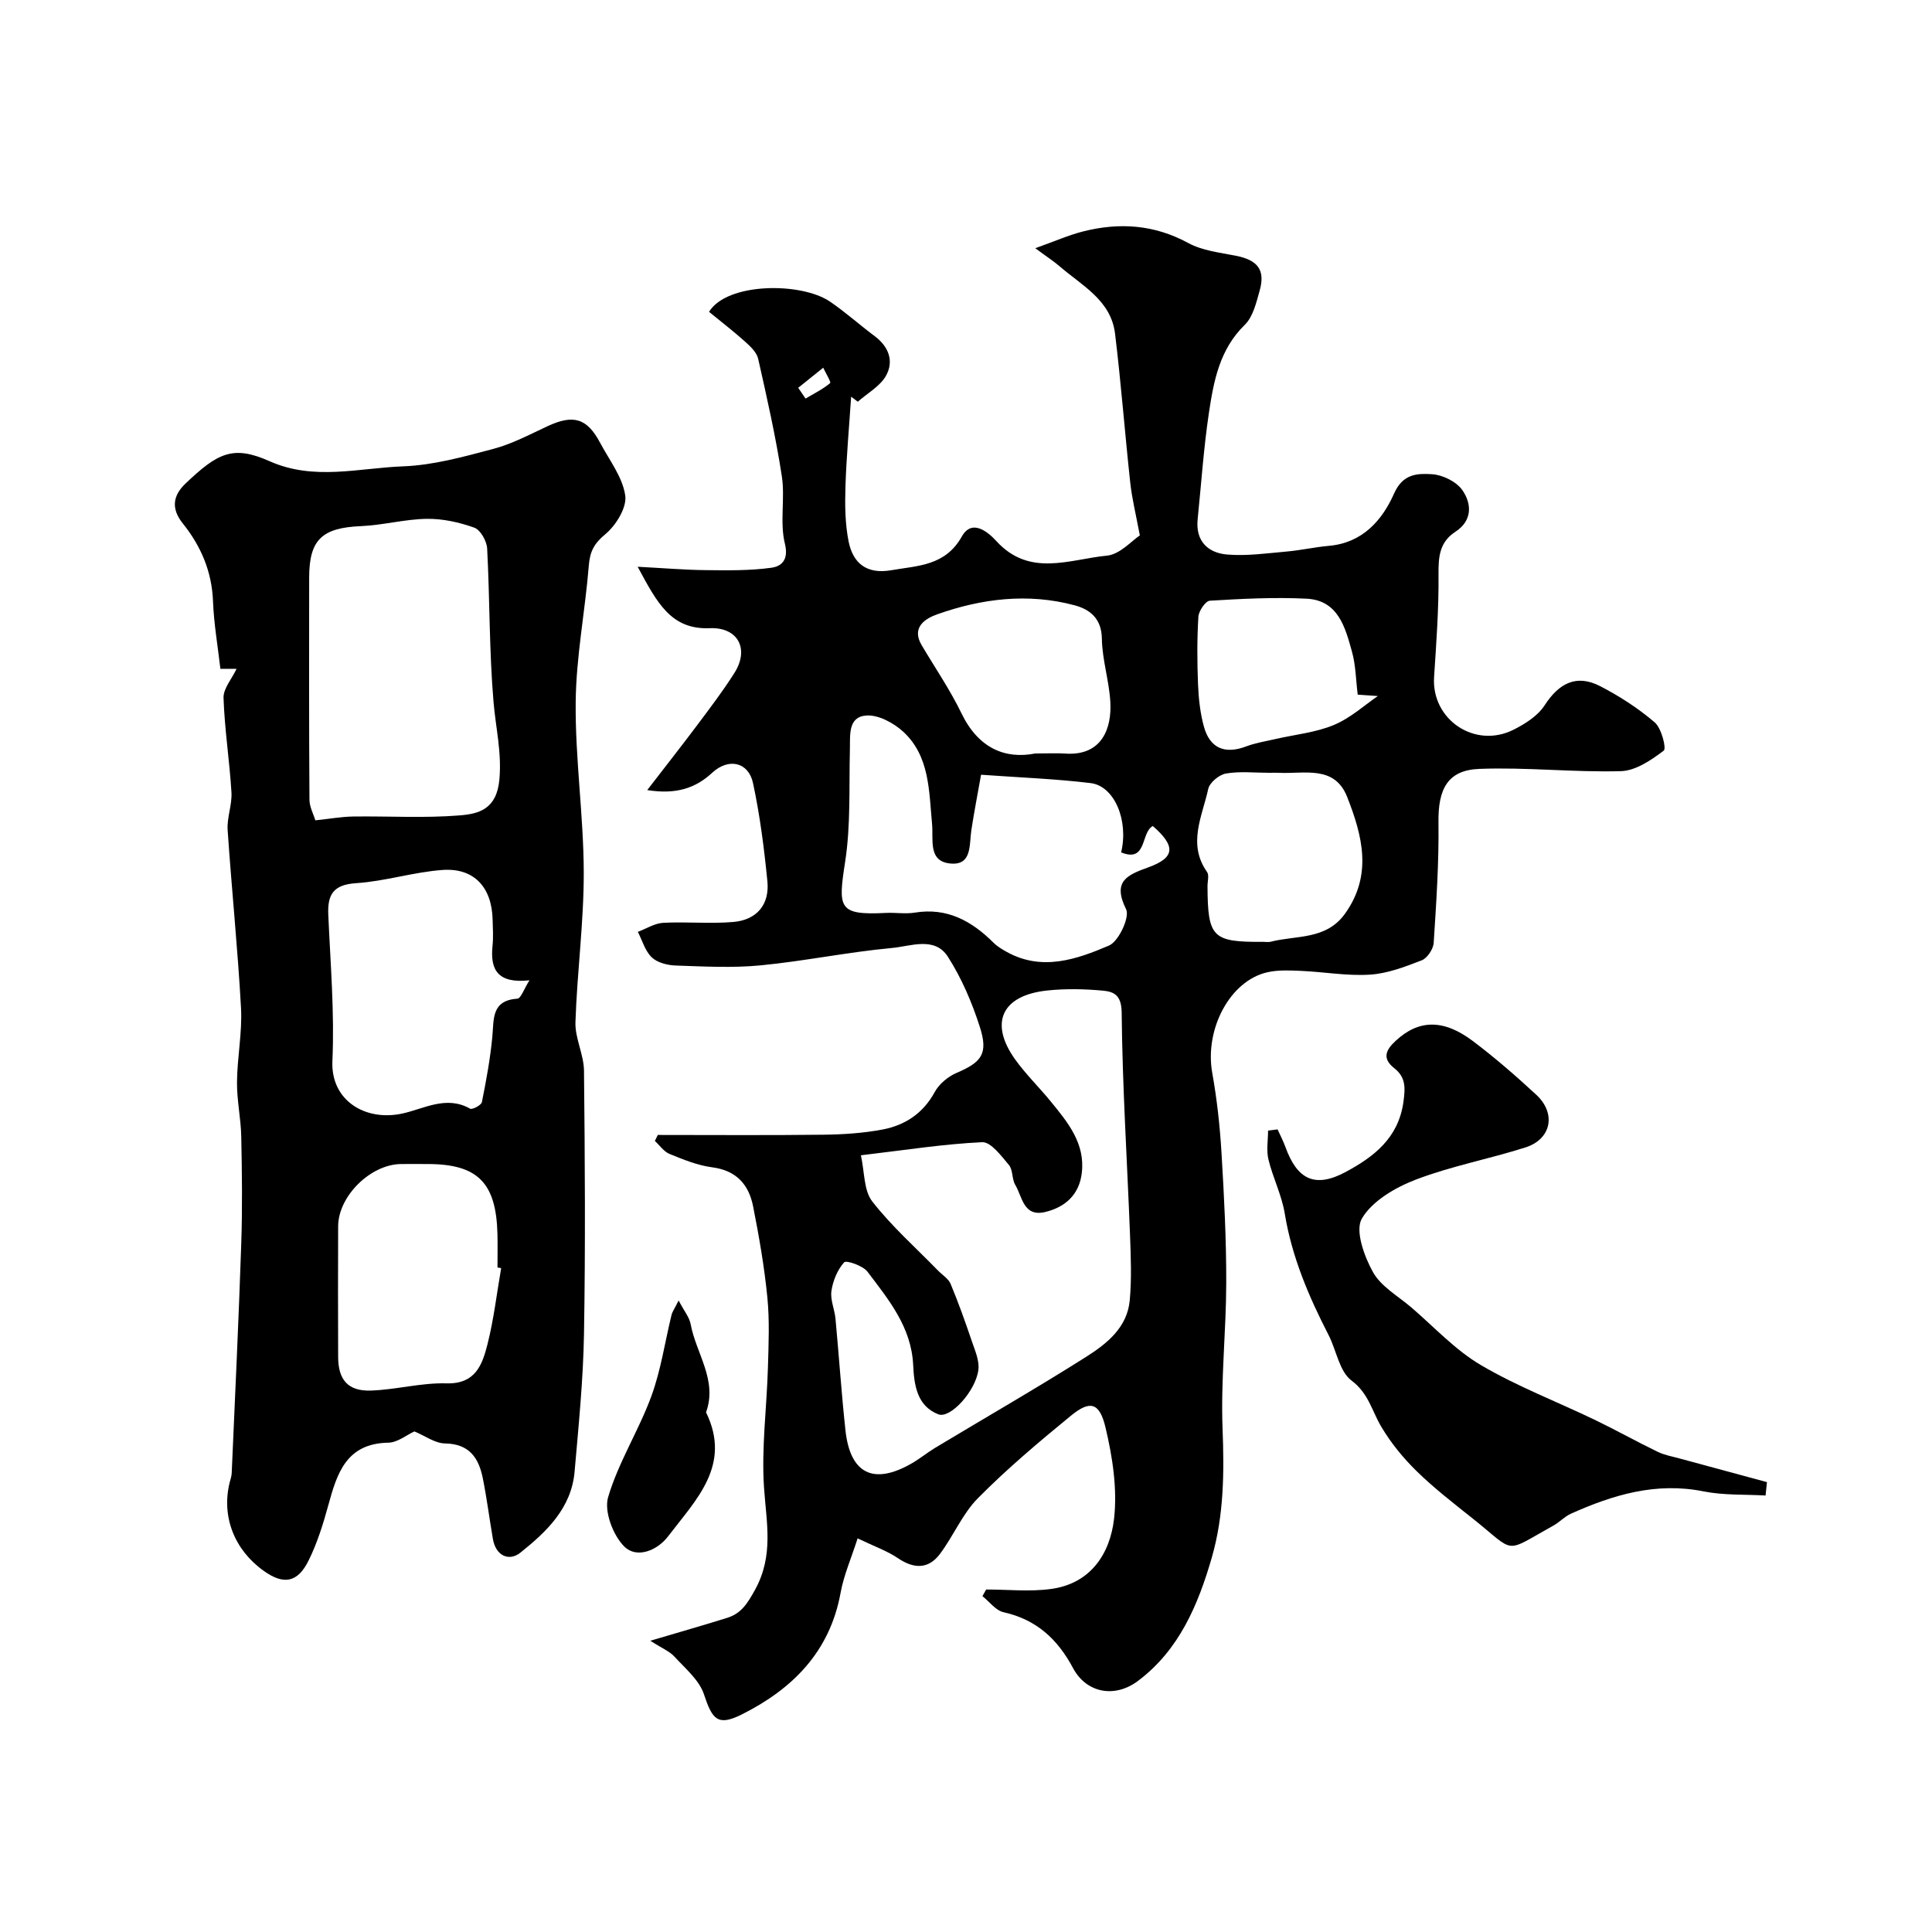
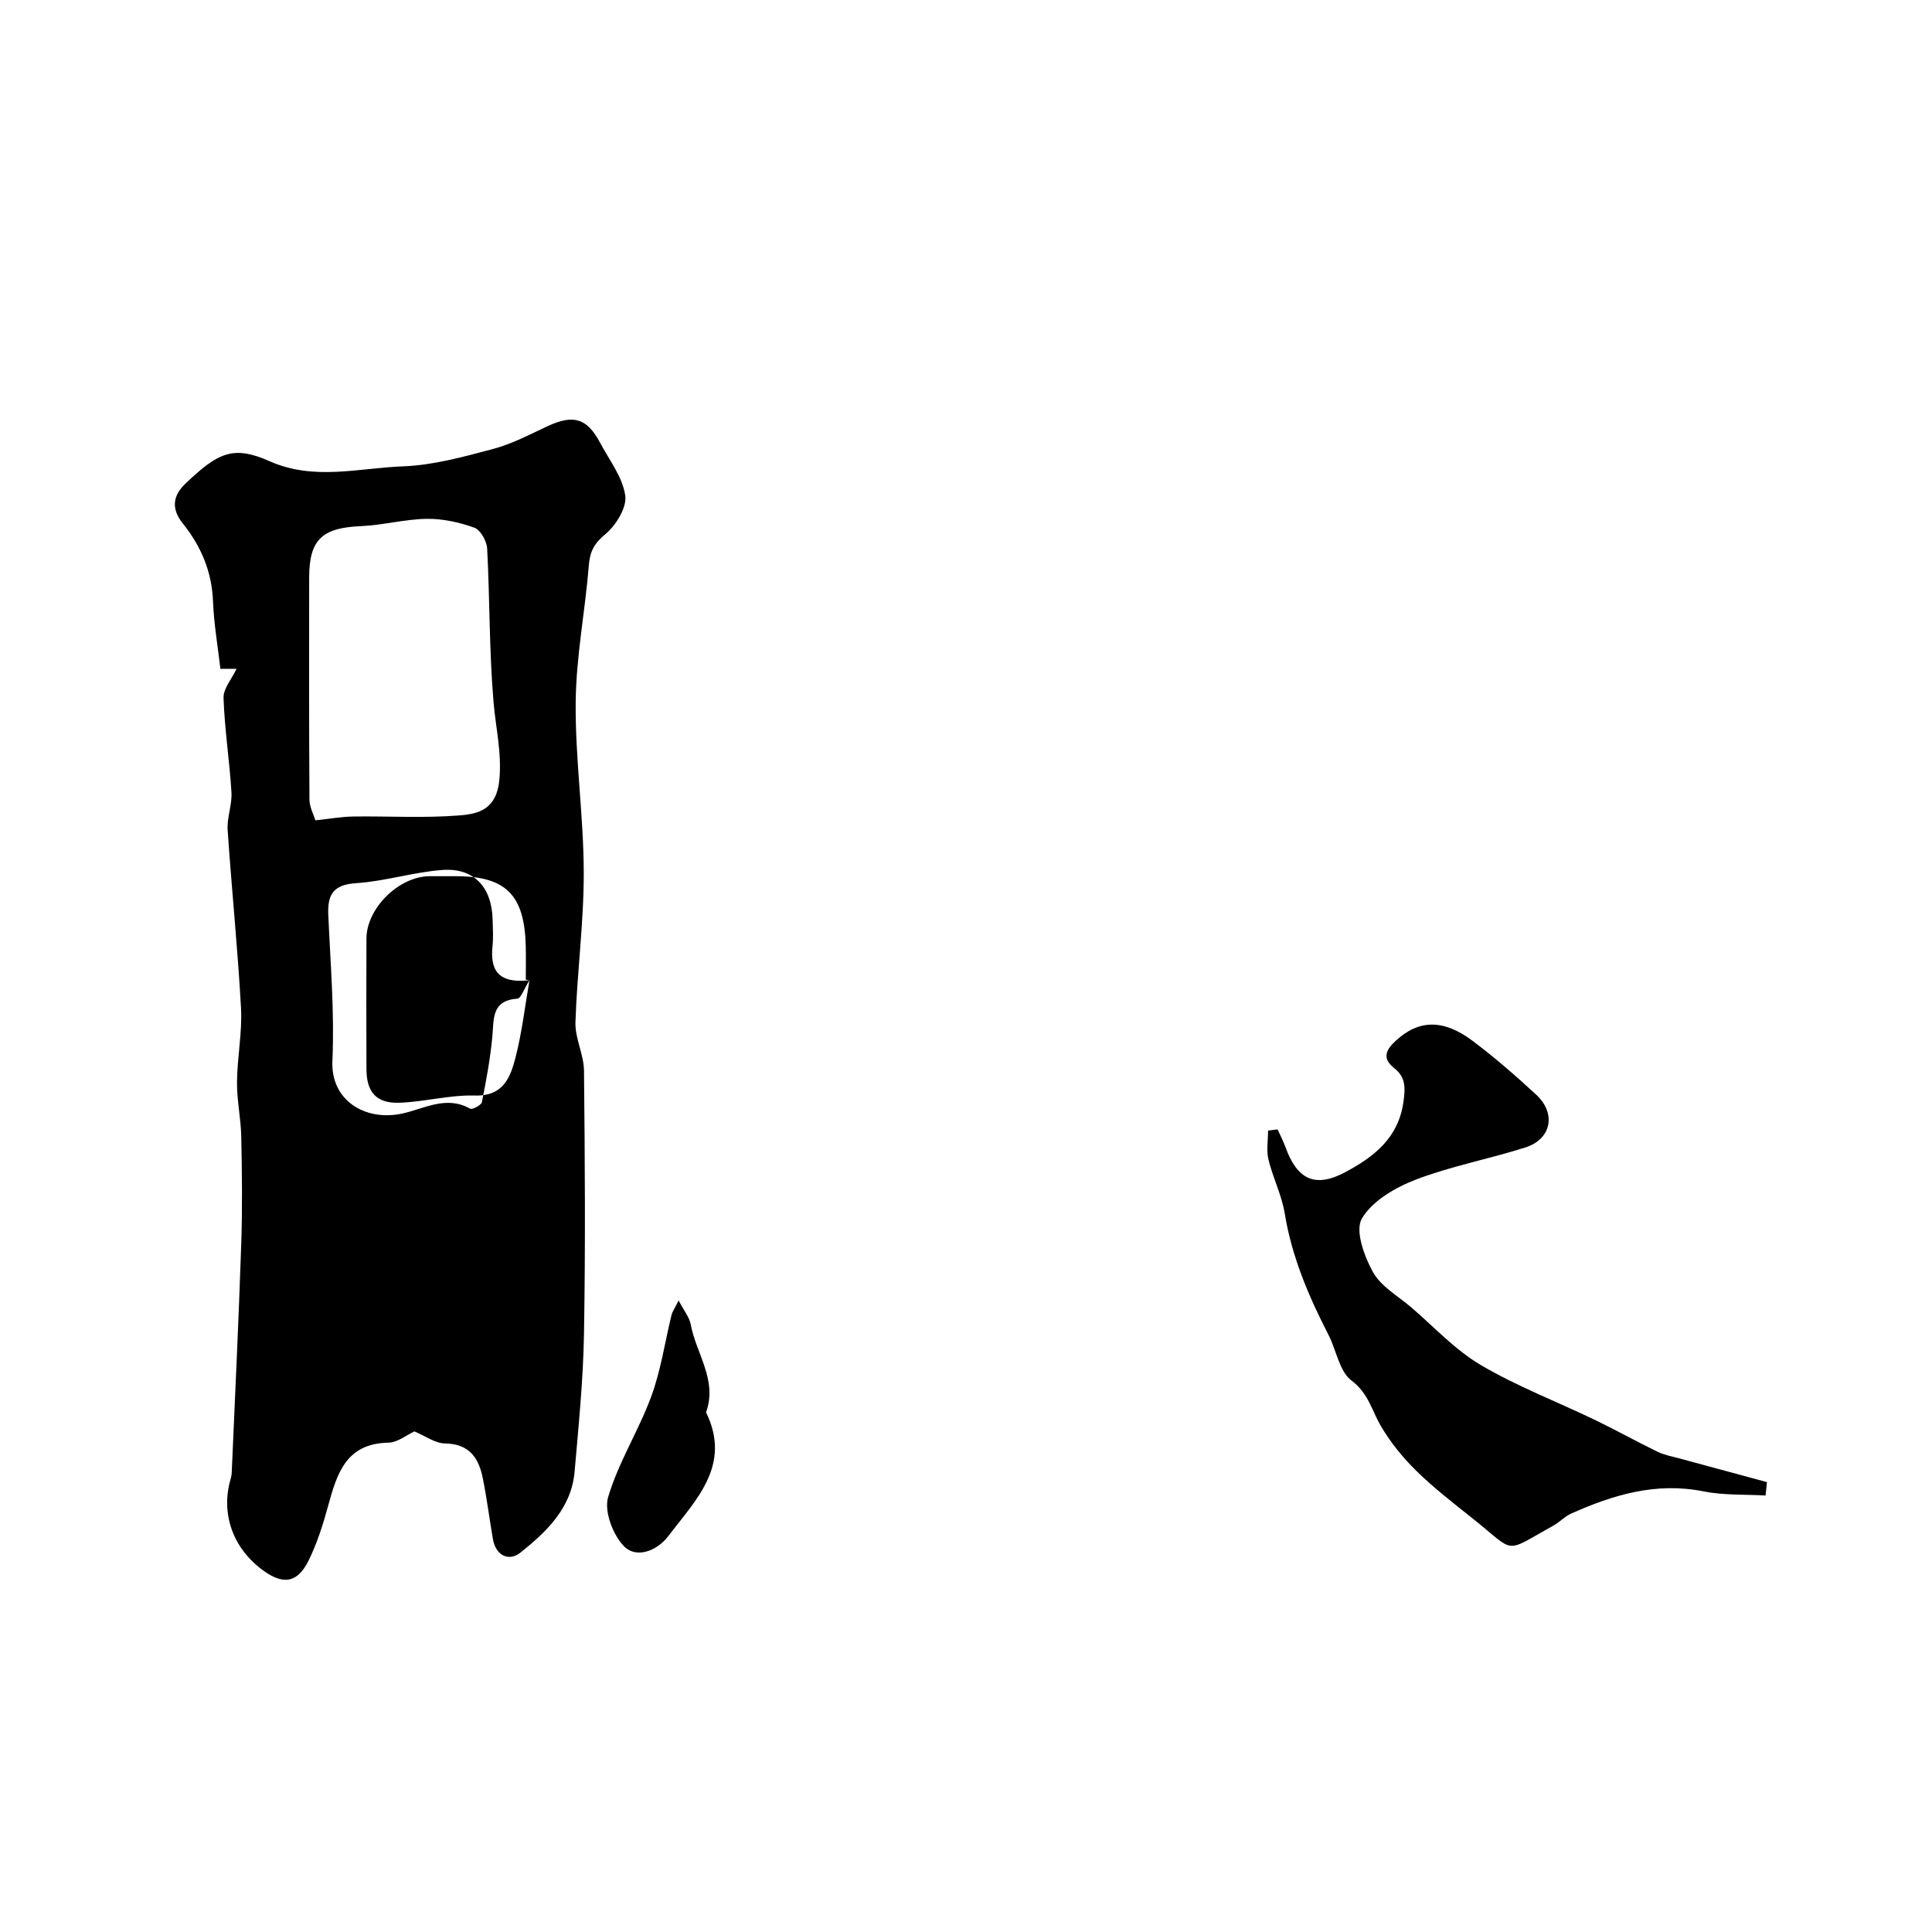
<svg xmlns="http://www.w3.org/2000/svg" enable-background="new 0 0 400 400" viewBox="0 0 400 400">
  <g fill="#000001">
-     <path d="m134 163.58c3.87-5.02 7.18-9.22 10.38-13.49 2.64-3.53 5.32-7.04 7.67-10.76 3.16-4.98.72-9.51-5.09-9.27-8.08.34-10.94-5.33-14.94-12.72 5.5.29 9.82.66 14.14.7 4.51.05 9.08.12 13.52-.49 2.05-.28 3.67-1.55 2.82-5-1.09-4.43.07-9.37-.63-13.95-1.25-8.17-3.08-16.25-4.9-24.32-.3-1.33-1.62-2.57-2.72-3.56-2.42-2.17-5-4.15-7.45-6.16 3.72-6.09 19.05-6.19 25.05-2.11 3.21 2.19 6.12 4.81 9.24 7.14 2.93 2.19 4.04 5.21 2.33 8.23-1.24 2.18-3.83 3.59-5.82 5.35-.46-.35-.92-.69-1.38-1.04-.41 6.21-.98 12.42-1.18 18.64-.12 3.79-.08 7.67.66 11.36.91 4.49 3.73 6.81 8.82 5.93 5.58-.96 11.2-.9 14.62-6.99 2.15-3.82 5.57-.77 7.17.98 6.89 7.52 15.17 3.73 22.87 2.99 2.71-.26 5.17-3.12 6.81-4.19-.81-4.35-1.62-7.59-1.98-10.88-1.12-10.29-1.9-20.61-3.15-30.88-.84-6.97-6.93-10-11.57-14.03-1.08-.94-2.3-1.71-4.95-3.67 4.13-1.47 6.93-2.72 9.85-3.46 7.54-1.92 14.77-1.45 21.84 2.39 2.9 1.58 6.51 1.97 9.84 2.63 4.51.89 6.14 2.91 4.93 7.22-.7 2.48-1.37 5.42-3.09 7.09-5.22 5.09-6.43 11.64-7.42 18.23-1.09 7.3-1.58 14.68-2.33 22.03-.46 4.52 2.14 6.96 6.12 7.29 4.06.34 8.21-.26 12.31-.62 2.93-.26 5.82-.92 8.75-1.18 6.95-.61 11.03-5.28 13.5-10.85 1.83-4.14 4.89-4.16 7.85-3.98 2.2.14 5.04 1.53 6.27 3.29 1.96 2.82 2.12 6.31-1.44 8.63-3.3 2.15-3.52 5.17-3.49 8.82.07 7.09-.46 14.2-.92 21.28-.56 8.77 8.43 14.89 16.43 10.89 2.41-1.21 5.03-2.86 6.44-5.04 2.98-4.6 6.59-6.53 11.53-3.98 4 2.07 7.88 4.57 11.29 7.5 1.39 1.19 2.45 5.39 1.86 5.84-2.59 1.96-5.81 4.16-8.86 4.25-9.77.27-19.57-.85-29.33-.47-6.58.26-8.54 4.2-8.45 11.04.11 8.32-.45 16.66-.99 24.97-.08 1.3-1.32 3.17-2.47 3.62-3.46 1.35-7.1 2.74-10.74 2.97-4.71.3-9.49-.57-14.24-.78-2.31-.1-4.72-.22-6.95.28-7.79 1.73-13.06 11.82-11.45 20.83.98 5.47 1.59 11.04 1.92 16.59.54 8.95 1 17.92.98 26.88-.02 10.08-1.15 20.17-.76 30.22.35 9.05.28 17.94-2.22 26.63-2.83 9.81-6.77 19.17-15.27 25.56-4.85 3.65-10.71 2.52-13.47-2.64-3.22-6.03-7.6-10.05-14.39-11.57-1.62-.36-2.92-2.18-4.37-3.33.26-.46.52-.92.78-1.37 4.47 0 9.01.49 13.41-.11 8.2-1.1 12.23-7.29 13.06-14.51.71-6.19-.31-12.8-1.77-18.94-1.24-5.21-3.22-5.65-7.15-2.43-6.63 5.43-13.22 10.98-19.24 17.06-3.24 3.26-5.09 7.86-7.91 11.6-2.39 3.16-5.39 3.07-8.68.84-2.21-1.5-4.83-2.41-8.34-4.1-1.31 4.1-2.86 7.61-3.53 11.29-2.22 12.22-10 19.94-20.46 25.17-5.01 2.51-6.11 1-7.82-4.16-.98-2.97-3.87-5.36-6.12-7.82-1.01-1.1-2.56-1.72-4.99-3.28 6.16-1.83 11.07-3.22 15.94-4.75 2.9-.92 4.16-2.94 5.74-5.8 3.92-7.12 2.35-13.92 1.86-21.19-.55-8.21.57-16.52.81-24.79.14-4.86.36-9.77-.12-14.59-.62-6.31-1.72-12.6-2.95-18.83-.89-4.49-3.46-7.42-8.46-8.07-3.01-.39-5.97-1.6-8.82-2.76-1.19-.48-2.05-1.78-3.06-2.7.2-.41.41-.82.61-1.24 11.43 0 22.87.09 34.3-.05 4.1-.05 8.25-.32 12.26-1.08 4.64-.89 8.37-3.34 10.78-7.76.91-1.68 2.76-3.21 4.54-3.97 5.17-2.21 6.58-3.95 4.79-9.52-1.62-5.05-3.77-10.09-6.62-14.53-2.73-4.25-7.72-2.15-11.57-1.8-9.11.84-18.12 2.72-27.22 3.6-5.81.56-11.72.23-17.58.03-1.7-.06-3.78-.59-4.93-1.69-1.38-1.32-1.96-3.48-2.88-5.28 1.75-.65 3.47-1.77 5.24-1.87 4.84-.26 9.74.24 14.56-.18 4.81-.42 7.5-3.59 7.02-8.42-.67-6.8-1.54-13.62-2.97-20.3-.94-4.42-5.06-5.27-8.4-2.22-3.44 3.21-7.44 4.6-13.51 3.64zm44.24 75.61c.77 3.47.58 7.28 2.35 9.55 4.01 5.16 9 9.57 13.59 14.29.9.93 2.18 1.69 2.64 2.8 1.62 3.88 3.03 7.85 4.38 11.83.66 1.94 1.61 4.07 1.36 5.97-.56 4.4-5.82 10.15-8.29 9.19-4.48-1.75-5.01-6.17-5.21-10.24-.38-7.85-5.09-13.51-9.46-19.29-.95-1.26-4.41-2.42-4.83-1.94-1.39 1.55-2.32 3.82-2.63 5.92-.27 1.84.66 3.82.84 5.76.72 7.69 1.23 15.4 2.06 23.08.97 9.01 5.79 11.4 13.65 6.91 1.69-.96 3.21-2.22 4.87-3.23 10.45-6.29 21.03-12.36 31.33-18.88 4.26-2.7 8.5-6.07 9.01-11.68.41-4.46.23-9 .06-13.49-.59-15.37-1.58-30.73-1.73-46.1-.04-3.63-1.61-4.33-3.92-4.54-3.8-.35-7.69-.43-11.48-.03-9.44.99-12.08 6.72-6.63 14.31 2.2 3.06 4.95 5.73 7.34 8.66 3.54 4.33 7.18 8.7 6.43 14.85-.54 4.44-3.4 7.04-7.57 8.04-4.52 1.08-4.73-3.14-6.2-5.61-.72-1.21-.46-3.11-1.31-4.12-1.59-1.88-3.74-4.8-5.54-4.72-7.99.37-15.93 1.63-25.11 2.71zm24.88-78.79c-.68 3.82-1.42 7.62-2.01 11.45-.46 2.99.18 7.3-4.24 6.94-4.81-.38-3.58-4.93-3.9-8.24-.65-6.78-.46-14-5.99-19.08-1.98-1.81-5.14-3.51-7.62-3.33-3.85.28-3.32 4.09-3.4 7.09-.19 7.76.19 15.62-.99 23.24-1.47 9.54-1.45 11.05 8.43 10.54 1.99-.1 4.04.25 5.98-.06 6.7-1.1 11.79 1.72 16.32 6.23.79.79 1.81 1.39 2.8 1.94 7.28 4 14.43 1.5 21.1-1.35 2.01-.86 4.35-5.88 3.55-7.51-2.9-5.84.25-7.11 4.61-8.69 5.52-2 5.72-4.36.92-8.55-2.54 1.32-1.13 7.66-6.56 5.46 1.58-6.58-1.36-13.75-6.33-14.35-7.27-.88-14.65-1.15-22.67-1.73zm59.67-.4c-3 0-6.06-.35-8.97.15-1.41.24-3.39 1.88-3.67 3.2-1.23 5.65-4.34 11.38-.24 17.19.47.67.08 1.95.09 2.95.06 10.64 1 11.58 11.56 11.51.5 0 1.03.1 1.5-.02 5.32-1.37 11.46-.34 15.38-5.77 5.78-8.02 3.63-16.19.48-24.2-2.62-6.68-8.91-4.73-14.12-5.01-.67-.03-1.34 0-2.01 0zm-48.45-4c2.89 0 4.56-.1 6.22.02 7.59.52 9.65-5.23 9.32-10.73-.26-4.38-1.68-8.7-1.75-13.06-.06-4.2-2.49-6.07-5.68-6.92-9.63-2.57-19.21-1.39-28.44 1.89-2.31.82-5.42 2.62-3.19 6.38 2.78 4.7 5.89 9.24 8.26 14.14 3.47 7.16 8.98 9.51 15.26 8.28zm66.76-12.18c-.39-3.13-.41-6.12-1.19-8.9-1.4-5.05-2.86-10.65-9.43-10.97-6.64-.33-13.34.02-19.99.42-.9.05-2.31 2.13-2.38 3.33-.28 4.66-.26 9.34-.07 14.01.12 2.92.44 5.9 1.21 8.7 1.24 4.55 4.38 5.79 8.75 4.13 1.95-.74 4.07-1.07 6.12-1.54 4.03-.93 8.28-1.33 12.04-2.9 3.46-1.44 6.39-4.14 9.11-5.99-.61-.05-2.06-.15-4.17-.29zm-115.84-63.53c.51.74 1.01 1.49 1.52 2.23 1.73-1.03 3.57-1.93 5.09-3.2.24-.2-.92-2.08-1.43-3.19-1.72 1.38-3.45 2.77-5.18 4.16z" />
-     <path d="m48.98 138.47c-.42 0-1.71 0-3.35 0-.54-4.69-1.35-9.33-1.53-14-.24-6.17-2.51-11.43-6.27-16.12-2.41-3.01-2.07-5.71.55-8.21 6.68-6.36 9.83-8.04 17.44-4.65 9.18 4.09 18.48 1.4 27.67 1.06 6.26-.24 12.53-1.99 18.64-3.61 3.88-1.03 7.54-2.98 11.21-4.69 5.35-2.5 8.19-1.7 10.91 3.43 1.91 3.59 4.65 7.1 5.2 10.91.36 2.49-1.92 6.18-4.12 8.01-2.32 1.92-3.19 3.57-3.42 6.46-.76 9.47-2.64 18.91-2.72 28.37-.11 11.69 1.63 23.39 1.67 35.08.03 10.37-1.38 20.74-1.72 31.12-.11 3.32 1.73 6.68 1.77 10.04.19 18.15.31 36.31 0 54.46-.16 9.54-1.12 19.07-1.95 28.59-.66 7.53-5.82 12.43-11.22 16.74-2.33 1.87-5.09.68-5.69-2.83-.72-4.17-1.25-8.38-2.08-12.53-.84-4.21-2.76-7.17-7.83-7.25-2.08-.03-4.14-1.58-6.35-2.49-1.6.73-3.48 2.3-5.39 2.33-8.74.16-10.63 6.37-12.45 13.03-1.07 3.9-2.3 7.83-4.09 11.43-2.27 4.55-5.15 4.99-9.19 2.13-6.16-4.36-8.86-11.3-7.12-18.34.16-.64.39-1.28.42-1.92.69-15.86 1.45-31.71 1.98-47.57.25-7.37.15-14.75 0-22.13-.08-3.77-.92-7.53-.88-11.3.04-5.1 1.1-10.22.83-15.29-.67-12.31-1.94-24.59-2.77-36.89-.17-2.56.94-5.21.79-7.78-.39-6.53-1.42-13.03-1.64-19.57-.06-1.93 1.72-3.94 2.7-6.02zm16.31 31.37c2.98-.31 5.39-.75 7.82-.79 7.35-.1 14.73.36 22.04-.23 3.98-.32 7.7-1.25 8.25-7.49.49-5.64-.77-10.66-1.22-15.99-.9-10.55-.76-21.19-1.32-31.77-.08-1.54-1.38-3.86-2.65-4.32-3.12-1.12-6.57-1.88-9.87-1.83-4.55.07-9.07 1.32-13.62 1.51-8.01.34-10.7 2.77-10.71 10.62-.02 15.33-.04 30.66.06 46 0 1.5.83 2.99 1.22 4.29zm44.33 33.12c-6.64.73-8.15-2.25-7.65-7.11.19-1.81.07-3.66.02-5.49-.17-6.69-3.87-10.73-10.42-10.24-5.98.44-11.85 2.34-17.83 2.73-4.74.31-5.96 2.35-5.77 6.57.44 10.08 1.3 20.19.85 30.24-.37 8.22 6.84 12.54 14.46 10.89 4.48-.97 9.12-3.82 14.05-1.01.45.26 2.32-.73 2.44-1.36.9-4.47 1.73-8.98 2.16-13.52.35-3.67-.23-7.51 5.18-7.9.74-.04 1.34-1.95 2.51-3.8zm-5.86 59.59c-.25-.04-.51-.09-.76-.13 0-2.33.05-4.66-.01-6.99-.27-10.6-4.13-14.43-14.47-14.43-1.83 0-3.66-.02-5.49 0-6.31.06-12.99 6.63-13.02 12.88-.04 9.02-.03 18.04 0 27.05.01 4.75 2.04 7.14 6.8 6.97 5.22-.18 10.43-1.64 15.61-1.49 6.02.17 7.42-3.85 8.49-8.02 1.32-5.18 1.93-10.55 2.85-15.84z" />
+     <path d="m48.98 138.47c-.42 0-1.71 0-3.35 0-.54-4.69-1.35-9.33-1.53-14-.24-6.17-2.51-11.43-6.27-16.12-2.41-3.01-2.07-5.71.55-8.21 6.68-6.36 9.83-8.04 17.44-4.65 9.18 4.09 18.48 1.4 27.67 1.06 6.26-.24 12.53-1.99 18.64-3.61 3.88-1.03 7.54-2.98 11.21-4.69 5.35-2.5 8.19-1.7 10.91 3.43 1.91 3.59 4.65 7.1 5.2 10.91.36 2.49-1.92 6.18-4.12 8.01-2.32 1.92-3.19 3.57-3.42 6.46-.76 9.47-2.64 18.91-2.72 28.37-.11 11.69 1.63 23.39 1.67 35.08.03 10.37-1.38 20.74-1.72 31.12-.11 3.32 1.73 6.68 1.77 10.04.19 18.15.31 36.31 0 54.46-.16 9.54-1.12 19.07-1.95 28.59-.66 7.53-5.82 12.43-11.22 16.74-2.33 1.87-5.09.68-5.69-2.83-.72-4.17-1.25-8.38-2.08-12.53-.84-4.21-2.76-7.17-7.83-7.25-2.08-.03-4.14-1.58-6.35-2.49-1.6.73-3.48 2.3-5.39 2.33-8.74.16-10.63 6.37-12.45 13.03-1.07 3.9-2.3 7.83-4.09 11.43-2.27 4.55-5.15 4.99-9.19 2.13-6.16-4.36-8.86-11.3-7.12-18.34.16-.64.39-1.28.42-1.92.69-15.86 1.45-31.71 1.98-47.57.25-7.37.15-14.75 0-22.13-.08-3.77-.92-7.53-.88-11.3.04-5.1 1.1-10.22.83-15.29-.67-12.31-1.94-24.59-2.77-36.89-.17-2.56.94-5.21.79-7.78-.39-6.53-1.42-13.03-1.64-19.57-.06-1.93 1.72-3.94 2.7-6.02zm16.31 31.37c2.98-.31 5.39-.75 7.82-.79 7.35-.1 14.73.36 22.04-.23 3.98-.32 7.7-1.25 8.25-7.49.49-5.64-.77-10.66-1.22-15.99-.9-10.55-.76-21.19-1.32-31.77-.08-1.54-1.38-3.86-2.65-4.32-3.12-1.12-6.57-1.88-9.87-1.83-4.55.07-9.07 1.32-13.62 1.51-8.01.34-10.7 2.77-10.71 10.62-.02 15.33-.04 30.66.06 46 0 1.5.83 2.99 1.22 4.29zm44.33 33.12c-6.64.73-8.15-2.25-7.65-7.11.19-1.81.07-3.66.02-5.49-.17-6.69-3.87-10.73-10.42-10.24-5.98.44-11.85 2.34-17.83 2.73-4.74.31-5.96 2.35-5.77 6.57.44 10.08 1.3 20.19.85 30.24-.37 8.22 6.84 12.54 14.46 10.89 4.48-.97 9.12-3.82 14.05-1.01.45.26 2.32-.73 2.44-1.36.9-4.47 1.73-8.98 2.16-13.52.35-3.67-.23-7.51 5.18-7.9.74-.04 1.34-1.95 2.51-3.8zc-.25-.04-.51-.09-.76-.13 0-2.33.05-4.66-.01-6.99-.27-10.6-4.13-14.43-14.47-14.43-1.83 0-3.66-.02-5.49 0-6.31.06-12.99 6.63-13.02 12.88-.04 9.02-.03 18.04 0 27.05.01 4.75 2.04 7.14 6.8 6.97 5.22-.18 10.43-1.64 15.61-1.49 6.02.17 7.42-3.85 8.49-8.02 1.32-5.18 1.93-10.55 2.85-15.84z" />
    <path d="m365.54 309.63c-4.28-.25-8.65-.02-12.81-.85-9.83-1.98-18.73.69-27.48 4.61-1.32.59-2.36 1.77-3.64 2.47-10.48 5.8-7.59 5.79-16.68-1.45-3.98-3.17-8.02-6.29-11.65-9.84-2.78-2.72-5.32-5.84-7.3-9.18-1.94-3.25-2.61-6.9-6.16-9.56-2.53-1.89-3.13-6.28-4.77-9.46-4.11-7.99-7.59-16.15-9.06-25.14-.62-3.8-2.46-7.39-3.37-11.16-.46-1.89-.08-3.98-.08-5.99.66-.08 1.32-.17 1.97-.25.54 1.2 1.16 2.38 1.61 3.61 2.45 6.82 6.17 8.62 12.55 5.17 5.76-3.11 10.84-6.97 11.89-14.43.41-2.95.51-5.13-1.88-7.01-2.59-2.04-1.77-3.78.29-5.69 4.7-4.35 9.8-4.58 15.93.03 4.59 3.45 8.94 7.24 13.16 11.14 4.19 3.87 3.14 9.2-2.23 10.91-7.52 2.4-15.37 3.86-22.71 6.67-4.24 1.63-9.01 4.4-11.16 8.06-1.45 2.48.48 7.81 2.3 11.09 1.66 2.98 5.18 4.95 7.93 7.3 4.74 4.06 9.09 8.82 14.4 11.94 7.5 4.42 15.75 7.57 23.63 11.36 4.36 2.1 8.6 4.48 12.96 6.59 1.44.7 3.07.98 4.63 1.41 6 1.64 12.01 3.25 18.02 4.88-.1.93-.19 1.85-.29 2.77z" />
    <path d="m140.5 269.25c1.13 2.16 2.23 3.47 2.5 4.93 1.12 6.07 5.59 11.56 3.18 18.23 5.36 10.97-2.11 18.11-7.84 25.65-2.31 3.04-6.54 4.64-9.06 2.16-2.35-2.31-4.24-7.29-3.38-10.23 2.12-7.21 6.33-13.78 8.94-20.88 1.99-5.41 2.82-11.25 4.2-16.9.15-.6.55-1.13 1.46-2.96z" />
  </g>
</svg>